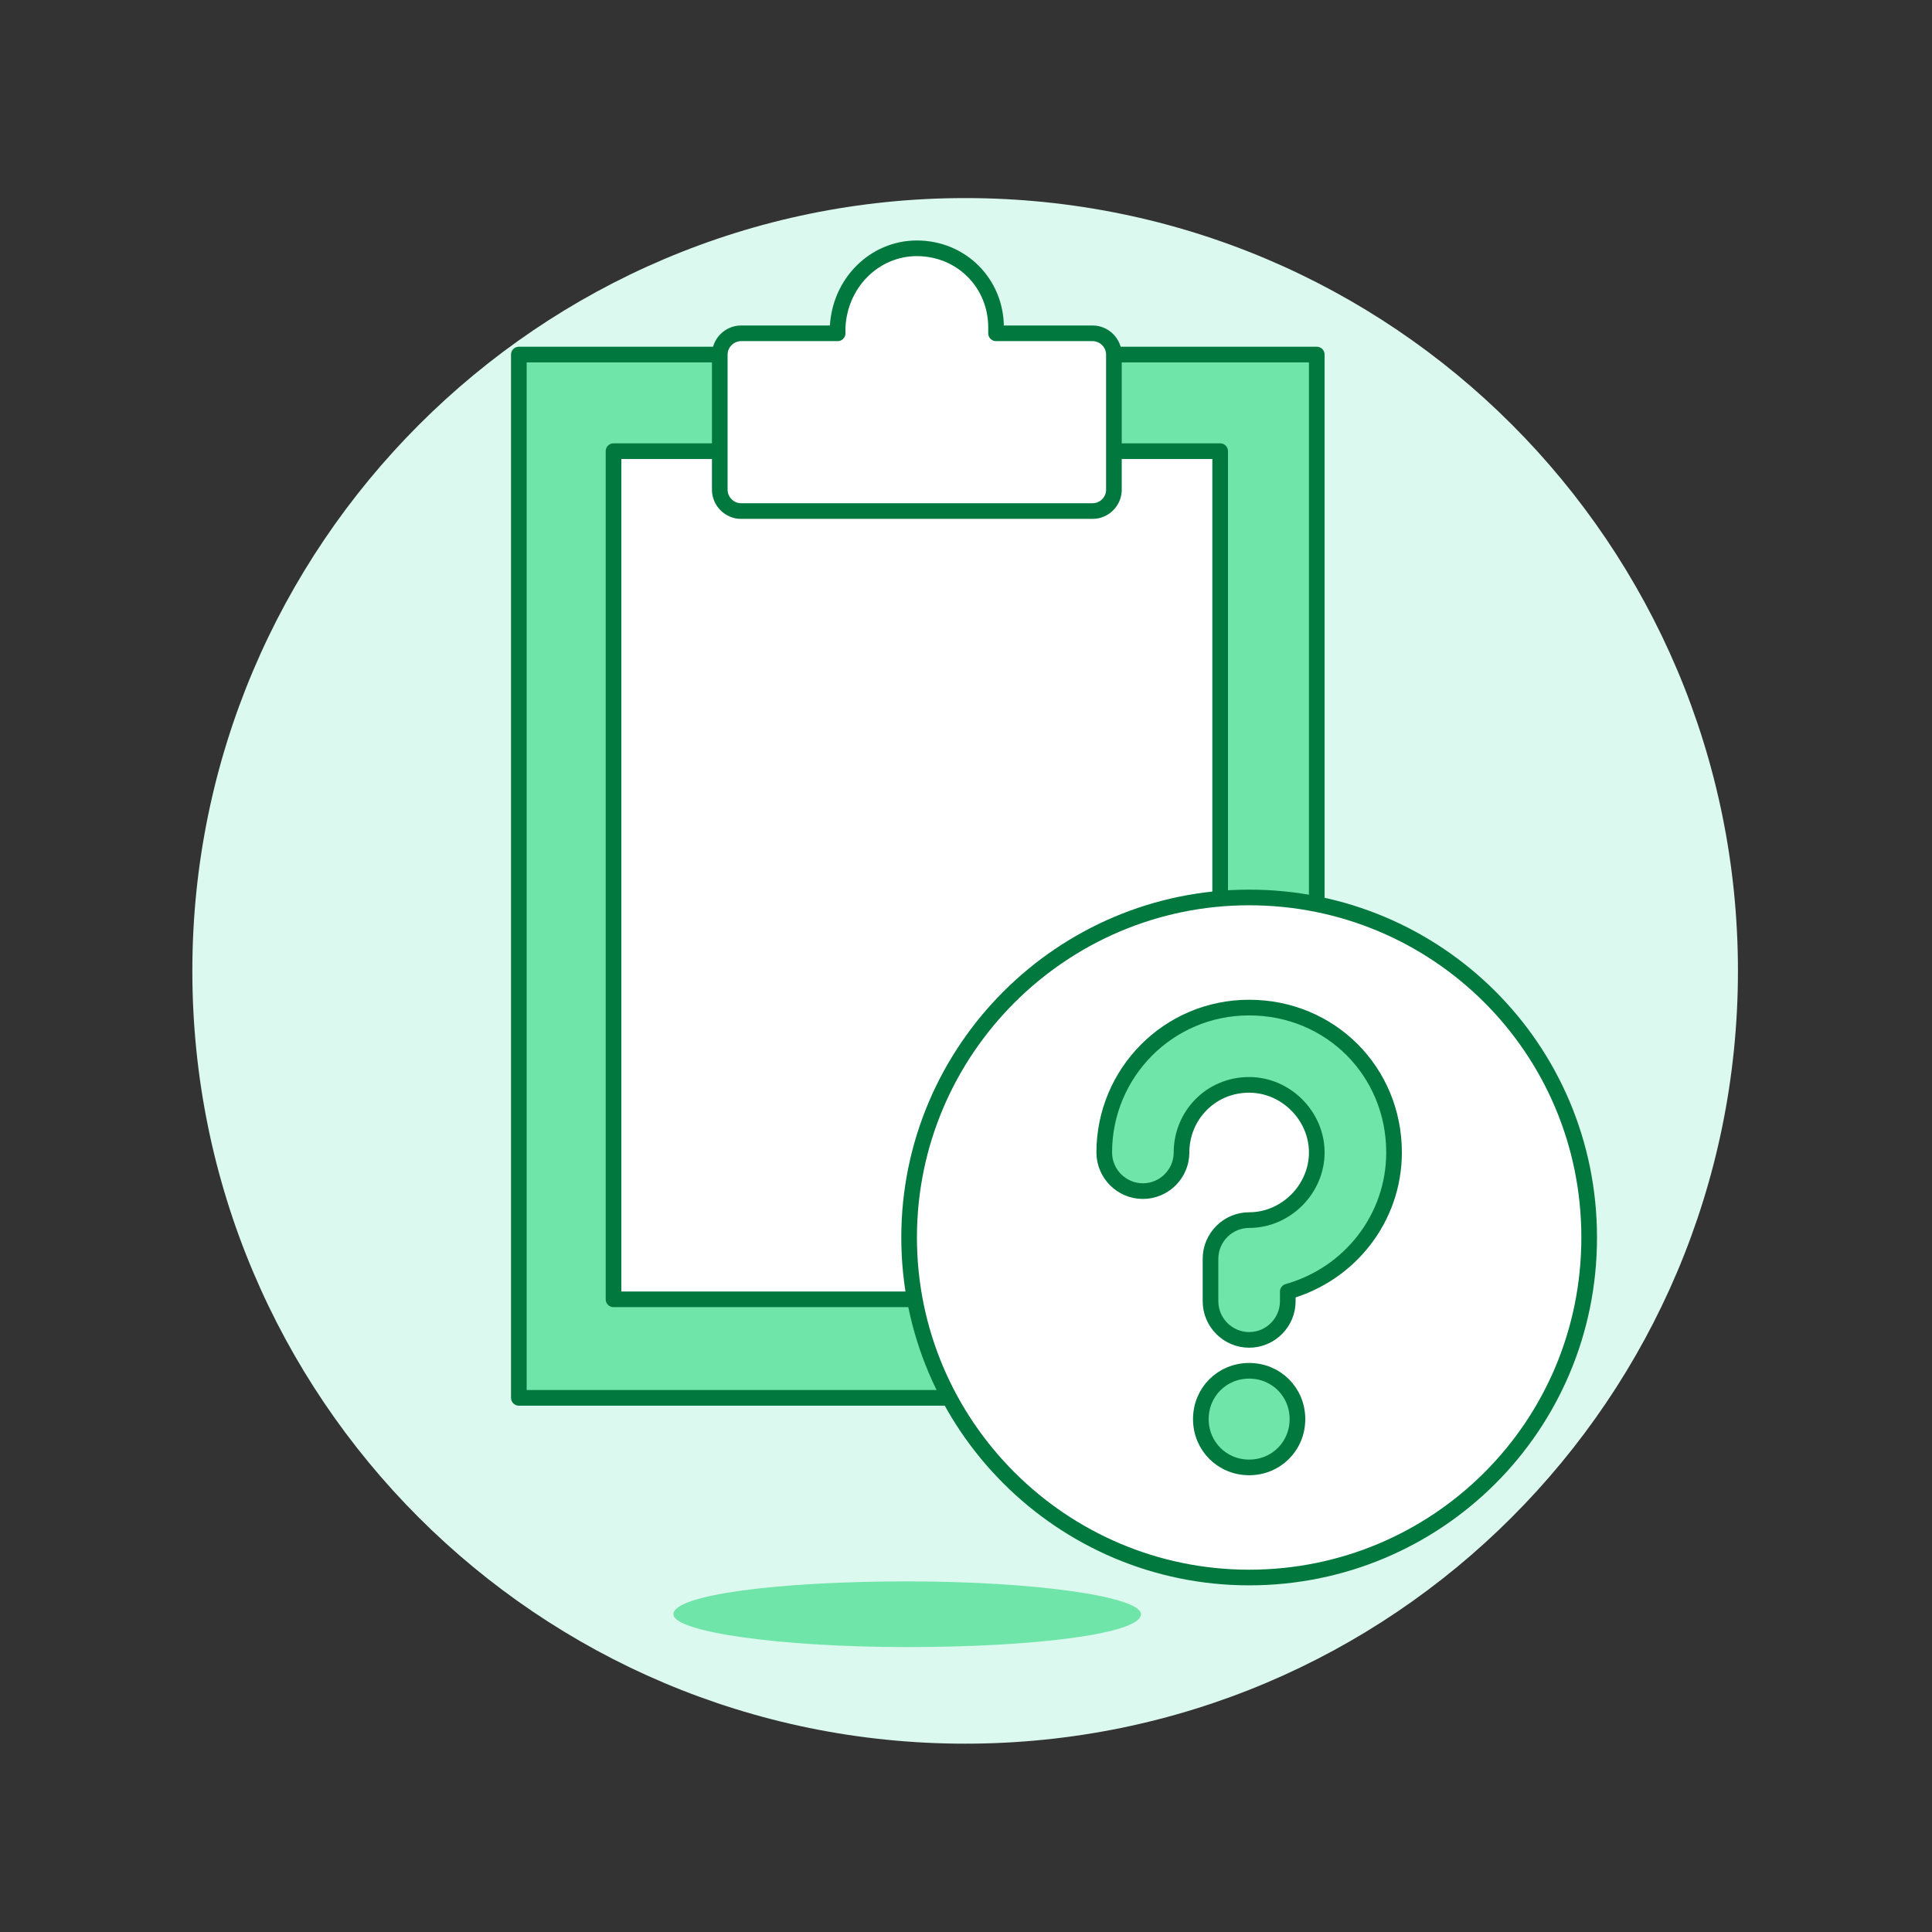
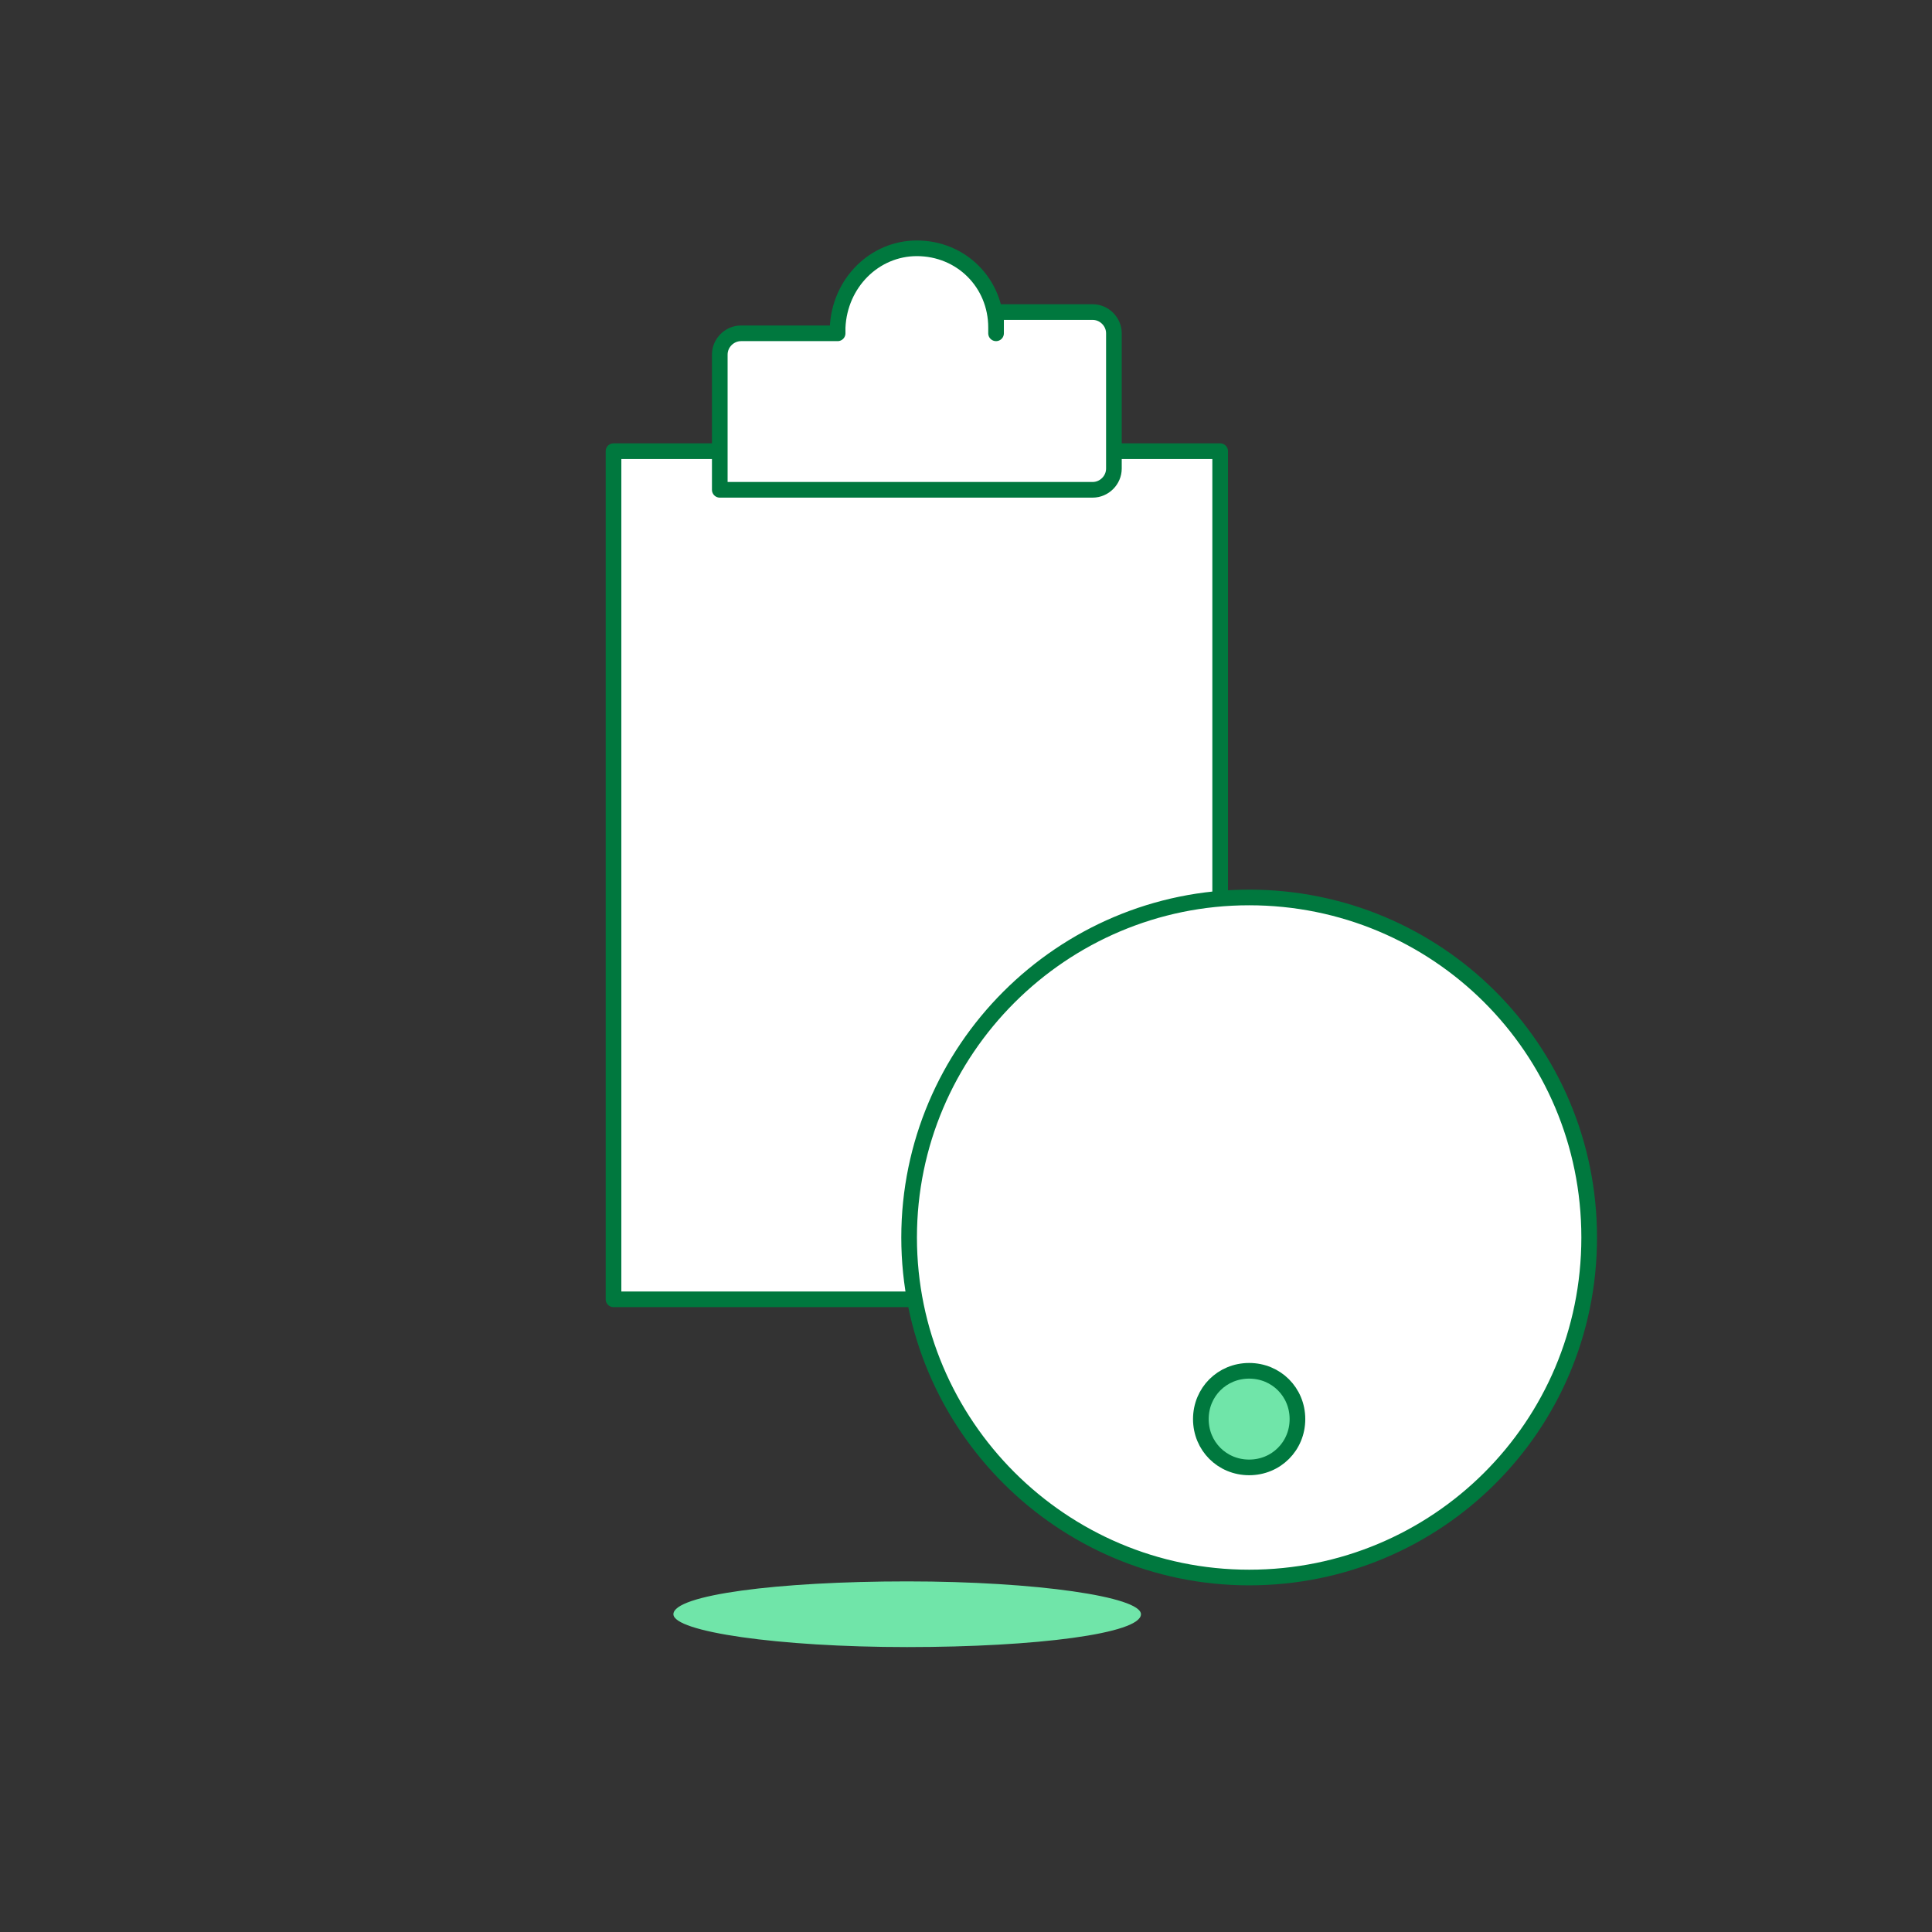
<svg xmlns="http://www.w3.org/2000/svg" version="1.1" id="Capa_1" x="0px" y="0px" viewBox="0 0 90 90" style="enable-background:new 0 0 90 90;" xml:space="preserve">
  <rect x="0" y="0" width="90" height="90" fill="#333333" stroke="none" />
  <style type="text/css"> .st0{fill:none;enable-background:new ;} .st1{fill:#DBF9EE;} .st2{fill:#70E5A9;stroke:#00783E;stroke-width:0.81;stroke-linecap:round;stroke-linejoin:round;stroke-miterlimit:3.24;} .st3{fill:#FFFFFF;stroke:#00783E;stroke-width:0.81;stroke-linecap:round;stroke-linejoin:round;stroke-miterlimit:3.24;} .st4{fill:#70E5A9;} .st5{fill:#70E5A9;stroke:#00783E;stroke-width:0.9;stroke-linecap:round;stroke-linejoin:round;stroke-miterlimit:3.6;enable-background:new ;} </style>
  <path class="st0" d="M-5-5" />
  <g transform="matrix(0.9,0,0,0.9,5,5.267)">
-     <path class="st1" d="M4.4,44.4c0,22.1,17.9,40,40,40s40-17.9,40-40s-17.9-40-40-40S4.4,22.4,4.4,44.4z" />
-     <path class="st2" d="M21.3,12.5h41.3v54H21.3V12.5z" />
    <path class="st3" d="M26.2,17.5h31.4v43.9H26.2V17.5z" />
-     <path class="st3" d="M46,11.4c0-0.1,0-0.2,0-0.3C46,8.8,44.2,7,41.9,7c-2.2,0-4,1.8-4.1,4.1c0,0.1,0,0.2,0,0.3h-5 c-0.6,0-1.1,0.5-1.1,1.1v7c0,0.6,0.5,1.1,1.1,1.1H51c0.6,0,1.1-0.5,1.1-1.1v-7c0-0.6-0.5-1.1-1.1-1.1H46z" />
+     <path class="st3" d="M46,11.4c0-0.1,0-0.2,0-0.3C46,8.8,44.2,7,41.9,7c-2.2,0-4,1.8-4.1,4.1c0,0.1,0,0.2,0,0.3h-5 c-0.6,0-1.1,0.5-1.1,1.1v7H51c0.6,0,1.1-0.5,1.1-1.1v-7c0-0.6-0.5-1.1-1.1-1.1H46z" />
    <path class="st4" d="M29.3,77.7c0,0.9,5.4,1.7,12.1,1.7s12.1-0.7,12.1-1.7l0,0c0-0.9-5.4-1.7-12.1-1.7S29.3,76.7,29.3,77.7z" />
    <path class="st3" d="M41.5,58.2c0,9.7,7.9,17.6,17.6,17.6S76.7,68,76.7,58.2s-7.9-17.6-17.6-17.6S41.5,48.5,41.5,58.2z" />
-     <path class="st2" d="M59.1,63.5c-1.1,0-2-0.9-2-2v-2.2c0-1.1,0.9-2,2-2l0,0c1.9,0,3.5-1.6,3.5-3.5s-1.6-3.5-3.5-3.5 c-2,0-3.5,1.6-3.5,3.5l0,0c0,1.1-0.9,2-2,2c-1.1,0-2-0.9-2-2c0-4.1,3.3-7.5,7.5-7.5s7.5,3.3,7.5,7.5c0,3.4-2.3,6.3-5.5,7.2v0.5 C61.1,62.6,60.2,63.5,59.1,63.5z" />
    <path class="st2" d="M56.6,67.6c0,1.4,1.1,2.5,2.5,2.5c1.4,0,2.5-1.1,2.5-2.5l0,0c0-1.4-1.1-2.5-2.5-2.5 C57.7,65.1,56.6,66.2,56.6,67.6L56.6,67.6z" />
  </g>
  <path class="st5" d="M-5-5" />
</svg>